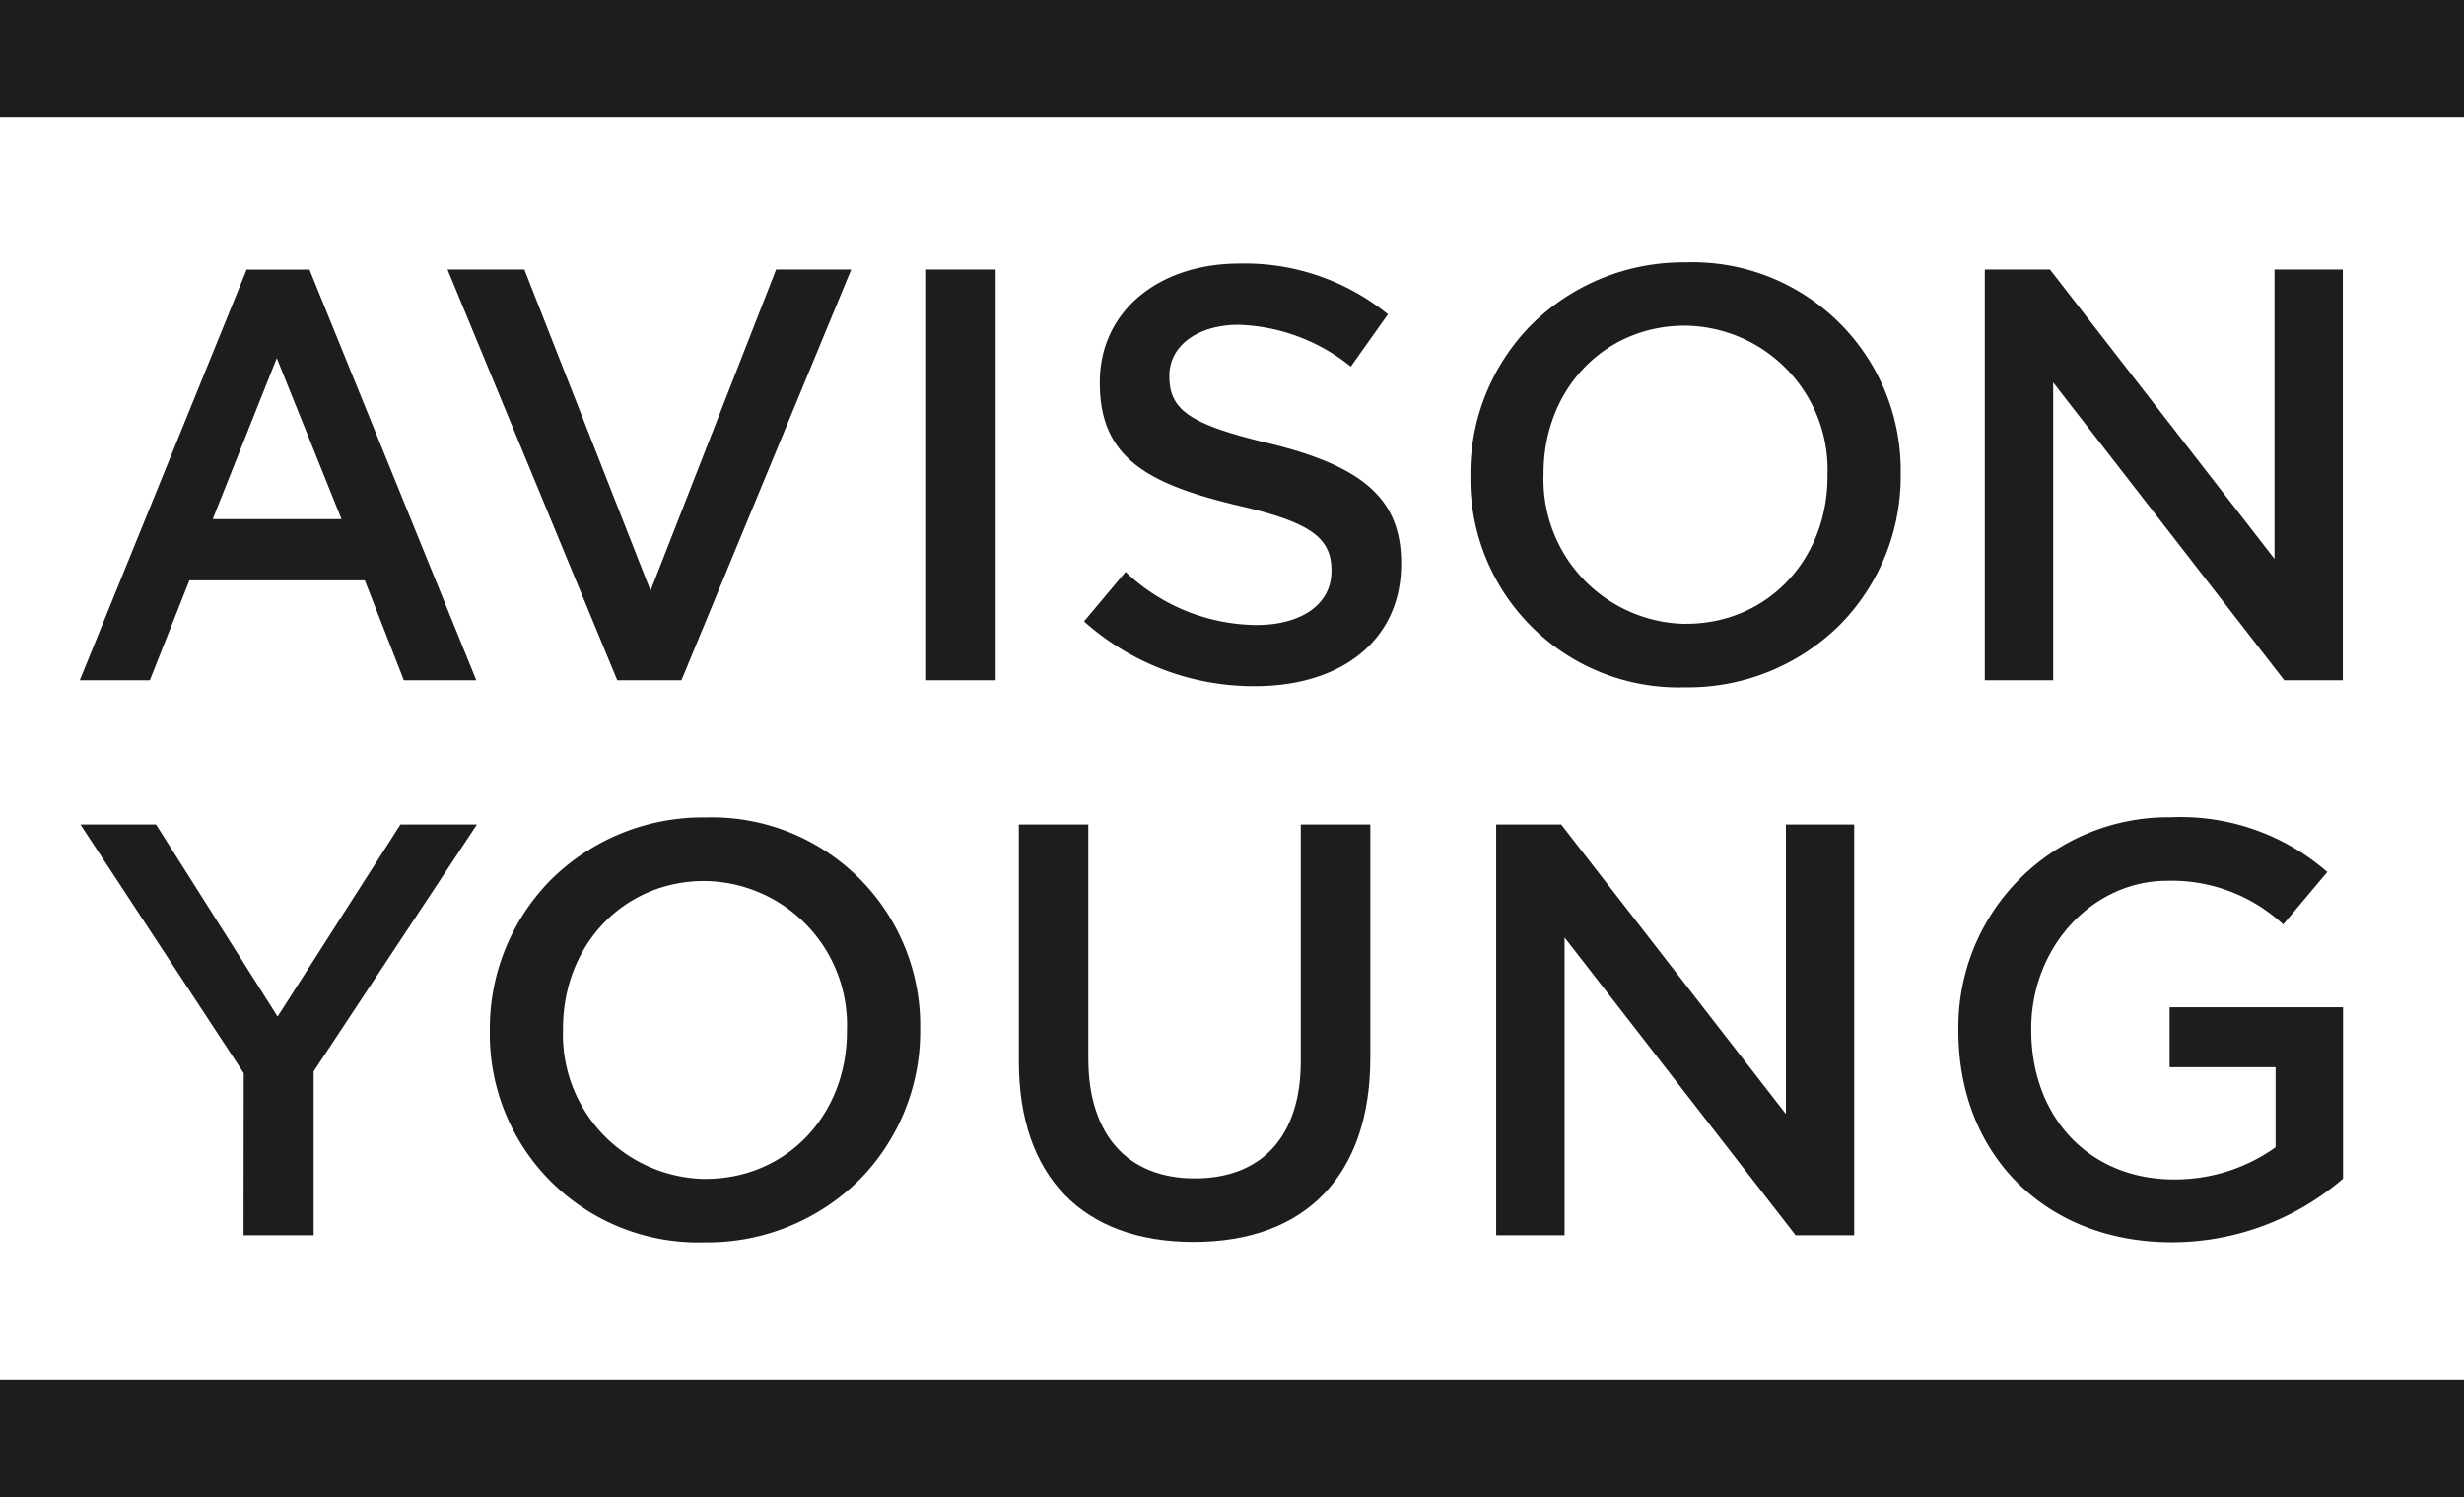
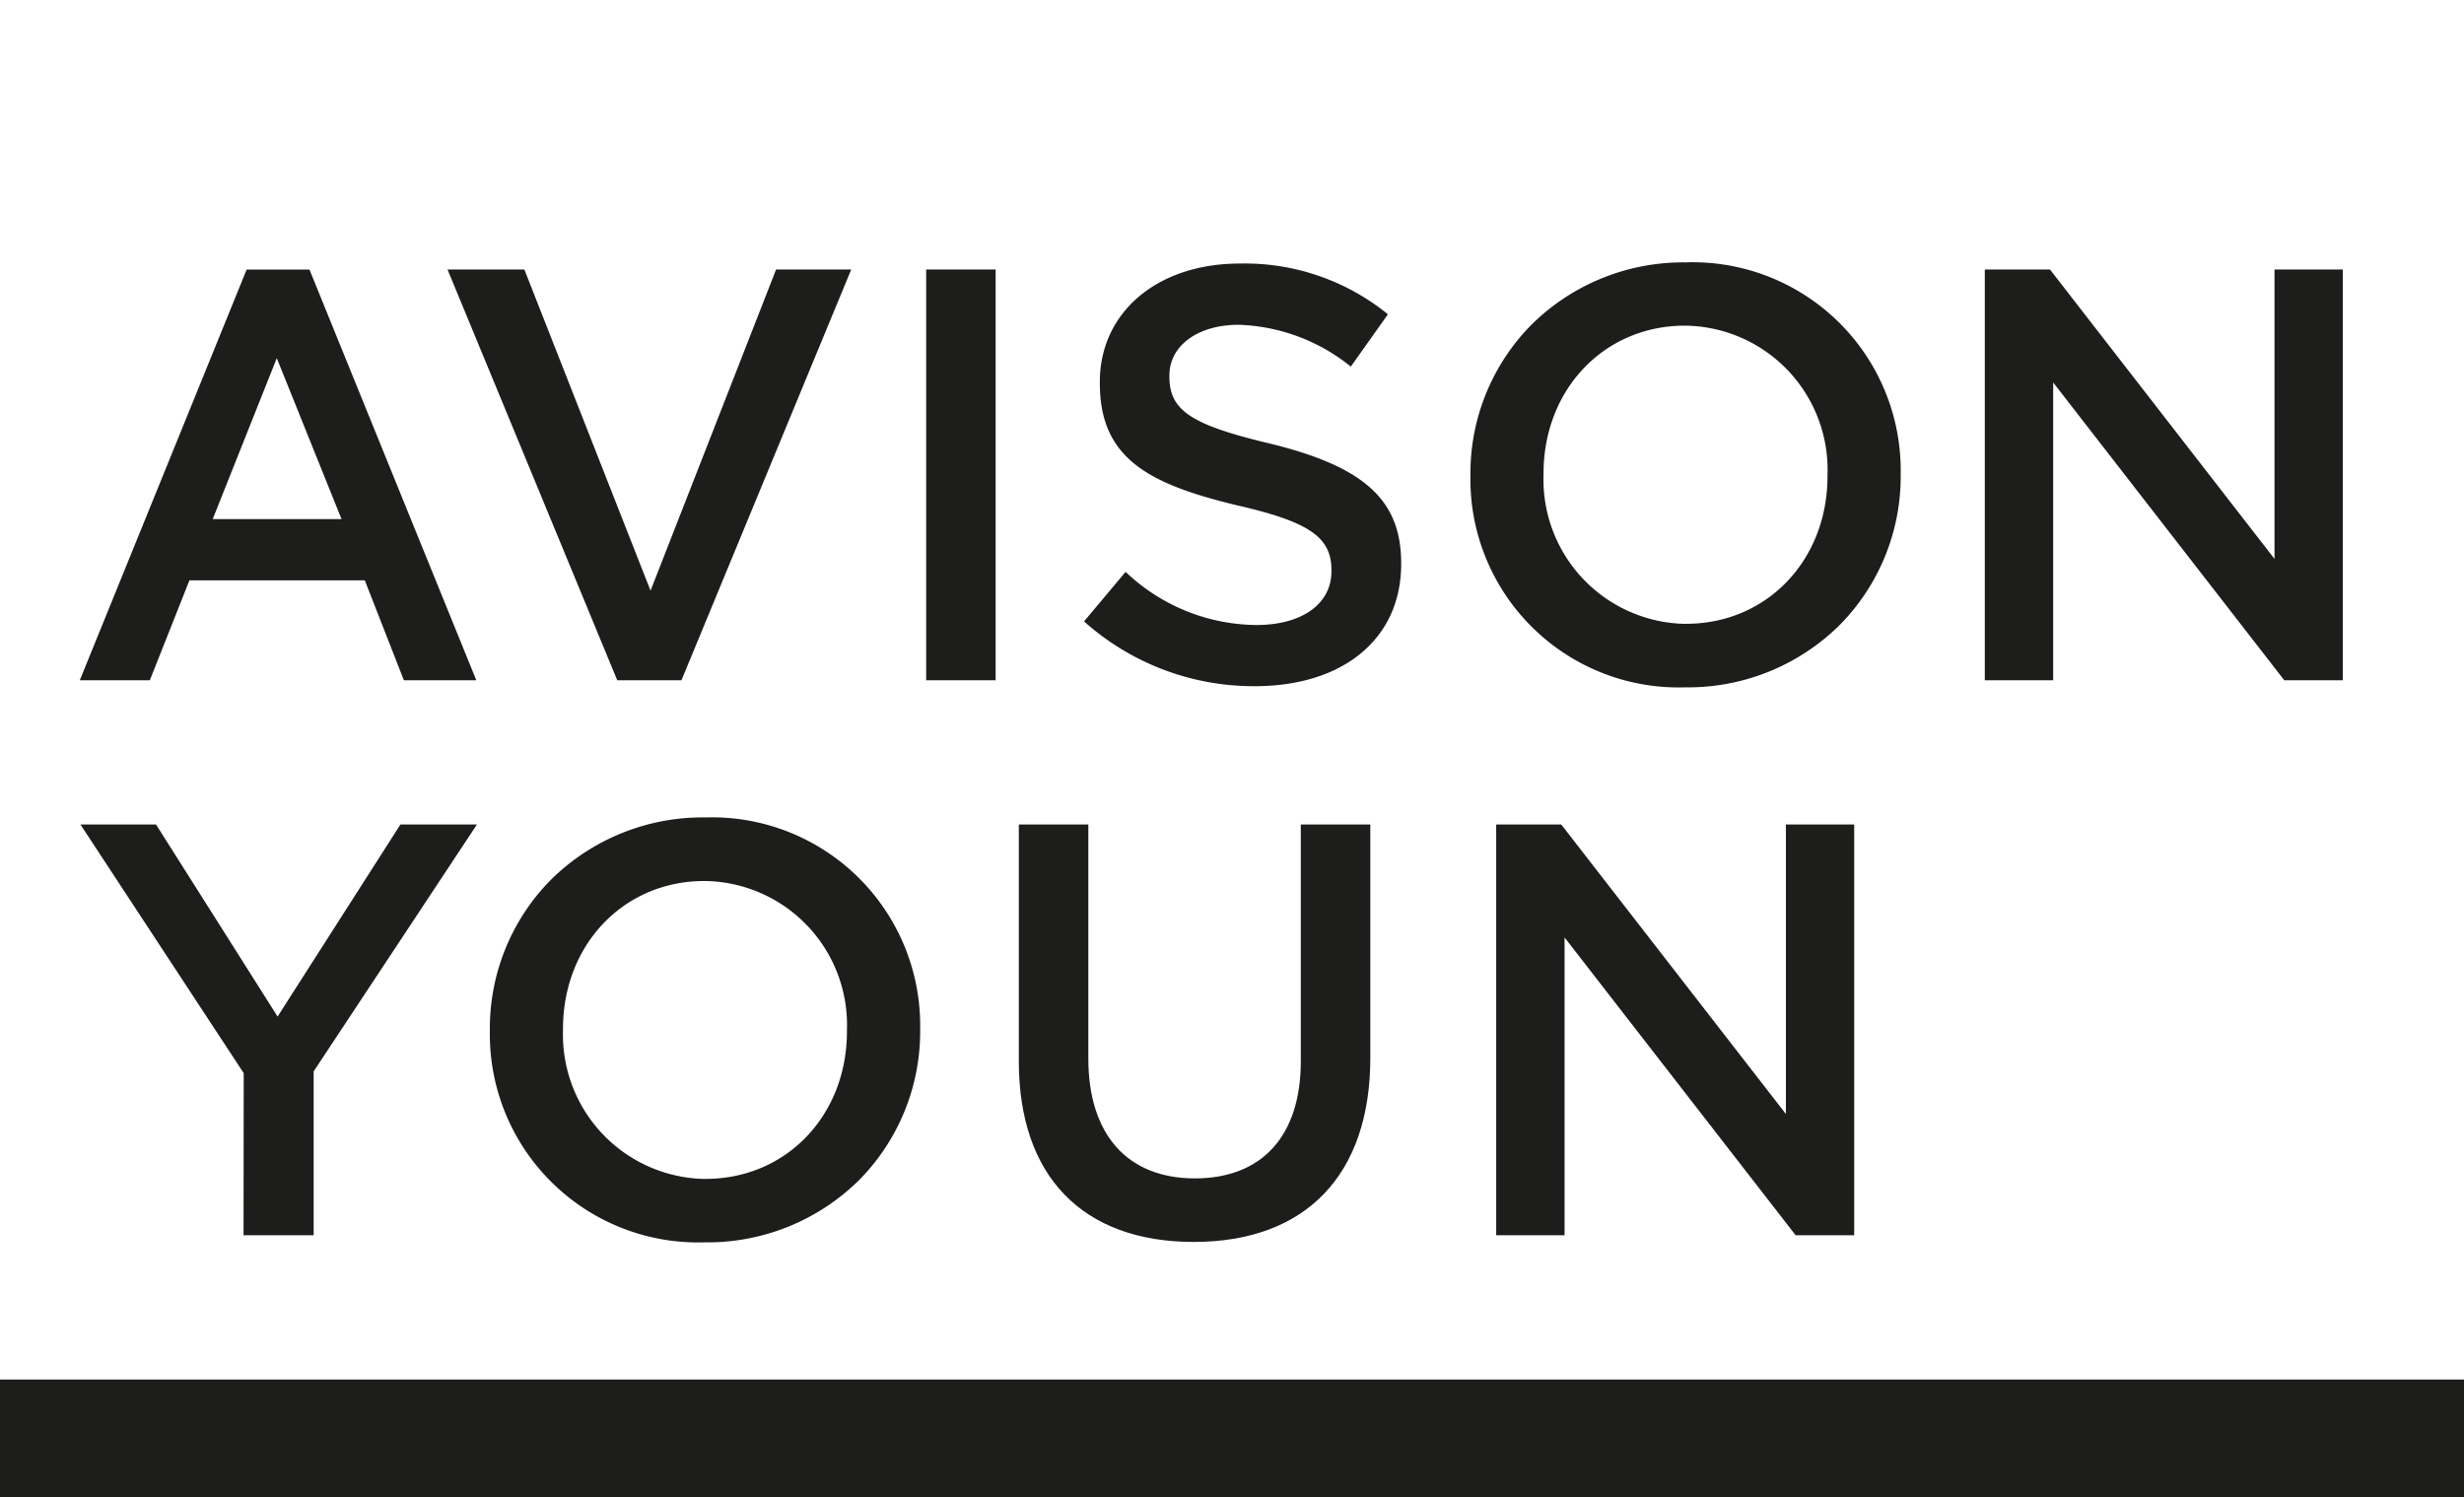
<svg xmlns="http://www.w3.org/2000/svg" id="Group_3" data-name="Group 3" width="165.992" height="100.856" viewBox="0 0 165.992 100.856">
  <defs>
    <clipPath id="clip-path">
      <rect id="Rectangle_1" data-name="Rectangle 1" width="165.992" height="100.856" fill="none" />
    </clipPath>
  </defs>
  <path id="Path_1" data-name="Path 1" d="M27.208,45.832h4.88L20.847,18.16H16.616L5.375,45.832h4.718L12.761,39.1H24.576Zm-4.2-10.857H14.329l4.317-10.846Z" fill="#1d1d1b" />
  <path id="Path_2" data-name="Path 2" d="M41.582,45.83h4.326L57.345,18.157H52.283L43.825,39.794l-8.5-21.637H30.148Z" fill="#1d1d1b" />
  <g id="Group_2" data-name="Group 2">
    <g id="Group_1" data-name="Group 1" clip-path="url(#clip-path)">
      <path id="Path_3" data-name="Path 3" d="M73.029,41.865a17.144,17.144,0,0,0,11.5,4.365c5.991,0,9.863-3.225,9.863-8.217v-.082c0-4.244-2.494-6.506-8.894-8.06-5.267-1.257-6.72-2.223-6.72-4.494V25.3c0-2.013,1.918-3.418,4.662-3.418A12.642,12.642,0,0,1,91,24.7L93.5,21.175a15.281,15.281,0,0,0-9.984-3.419c-5.549,0-9.424,3.282-9.424,7.98v.081c0,5.039,3.236,6.778,9.211,8.22,4.9,1.12,6.392,2.15,6.392,4.373v.079c0,2.2-1.988,3.62-5.062,3.62a12.929,12.929,0,0,1-8.805-3.581Z" fill="#1d1d1b" />
      <path id="Path_4" data-name="Path 4" d="M113.592,17.678a14.523,14.523,0,0,0-10.46,4.236,14.244,14.244,0,0,0-4.074,10.079v.081a14.027,14.027,0,0,0,14.453,14.234,14.52,14.52,0,0,0,10.46-4.236,14.239,14.239,0,0,0,4.073-10.079V31.9a14.026,14.026,0,0,0-14.452-14.226m0,24.358A9.725,9.725,0,0,1,103.983,32v-.1c0-5.678,4.1-9.959,9.519-9.959a9.706,9.706,0,0,1,9.612,10.037v.081c.008,5.687-4.09,9.967-9.522,9.967Z" fill="#1d1d1b" />
      <path id="Path_5" data-name="Path 5" d="M16.407,83.223H21.13V72.181l11-16.634H26.976L18.7,68.488,10.511,55.547H5.418l11,16.754Z" fill="#1d1d1b" />
      <path id="Path_6" data-name="Path 6" d="M47.537,55.072a14.523,14.523,0,0,0-10.46,4.236A14.244,14.244,0,0,0,33,69.387v.079A14.029,14.029,0,0,0,47.456,83.7a14.52,14.52,0,0,0,10.46-4.236,14.239,14.239,0,0,0,4.073-10.079v-.081A14.029,14.029,0,0,0,47.537,55.072Zm0,24.358a9.725,9.725,0,0,1-9.609-10.037v-.081c0-5.675,4.1-9.956,9.519-9.956a9.7,9.7,0,0,1,9.609,10.037v.078c.009,5.673-4.087,9.953-9.519,9.953Z" fill="#1d1d1b" />
-       <path id="Path_7" data-name="Path 7" d="M0,7.913H165.992V0l-.1.1.1-.1H0Z" fill="#1d1d1b" />
      <path id="Path_8" data-name="Path 8" d="M0,100.856H165.992V92.941l-.1.1.1-.1H0Z" fill="#1d1d1b" />
      <path id="Path_9" data-name="Path 9" d="M62.393,45.832h4.681V18.156l-.1.1.1-.1H62.393Z" fill="#1d1d1b" />
      <path id="Path_10" data-name="Path 10" d="M138.316,45.832V25.769l15.569,20.063h3.942V18.156l-.1.1.1-.1h-4.6v19.5l-.2-.258L138.1,18.156H133.71V45.832Z" fill="#1d1d1b" />
      <path id="Path_11" data-name="Path 11" d="M87.63,55.548V71.507c0,5.011-2.6,7.884-7.137,7.884s-7.176-2.946-7.176-8.083V55.548H68.635V71.507c0,7.73,4.292,12.165,11.779,12.165,7.559,0,11.9-4.522,11.9-12.4V55.548l-.1.1.1-.1Z" fill="#1d1d1b" />
      <path id="Path_12" data-name="Path 12" d="M124.81,55.648l.1-.1h-4.6V75.053l-.2-.257L105.175,55.547h-4.381V83.223H105.4V63.16l15.567,20.063h3.945V55.547Z" fill="#1d1d1b" />
-       <path id="Path_13" data-name="Path 13" d="M146.161,67.864V71.9H153.3v5.39l-.045.033a11.6,11.6,0,0,1-6.809,2.136c-5.658,0-9.608-4.143-9.608-10.079V69.3c0-5.482,4.112-9.961,9.169-9.961a11.063,11.063,0,0,1,7.808,2.942l2.968-3.533a15.037,15.037,0,0,0-10.577-3.687A14.141,14.141,0,0,0,131.93,69.379v.078c0,8.383,5.91,14.237,14.374,14.237a17.661,17.661,0,0,0,11.538-4.284V67.864l-.1.1.1-.1Z" fill="#1d1d1b" />
    </g>
  </g>
</svg>